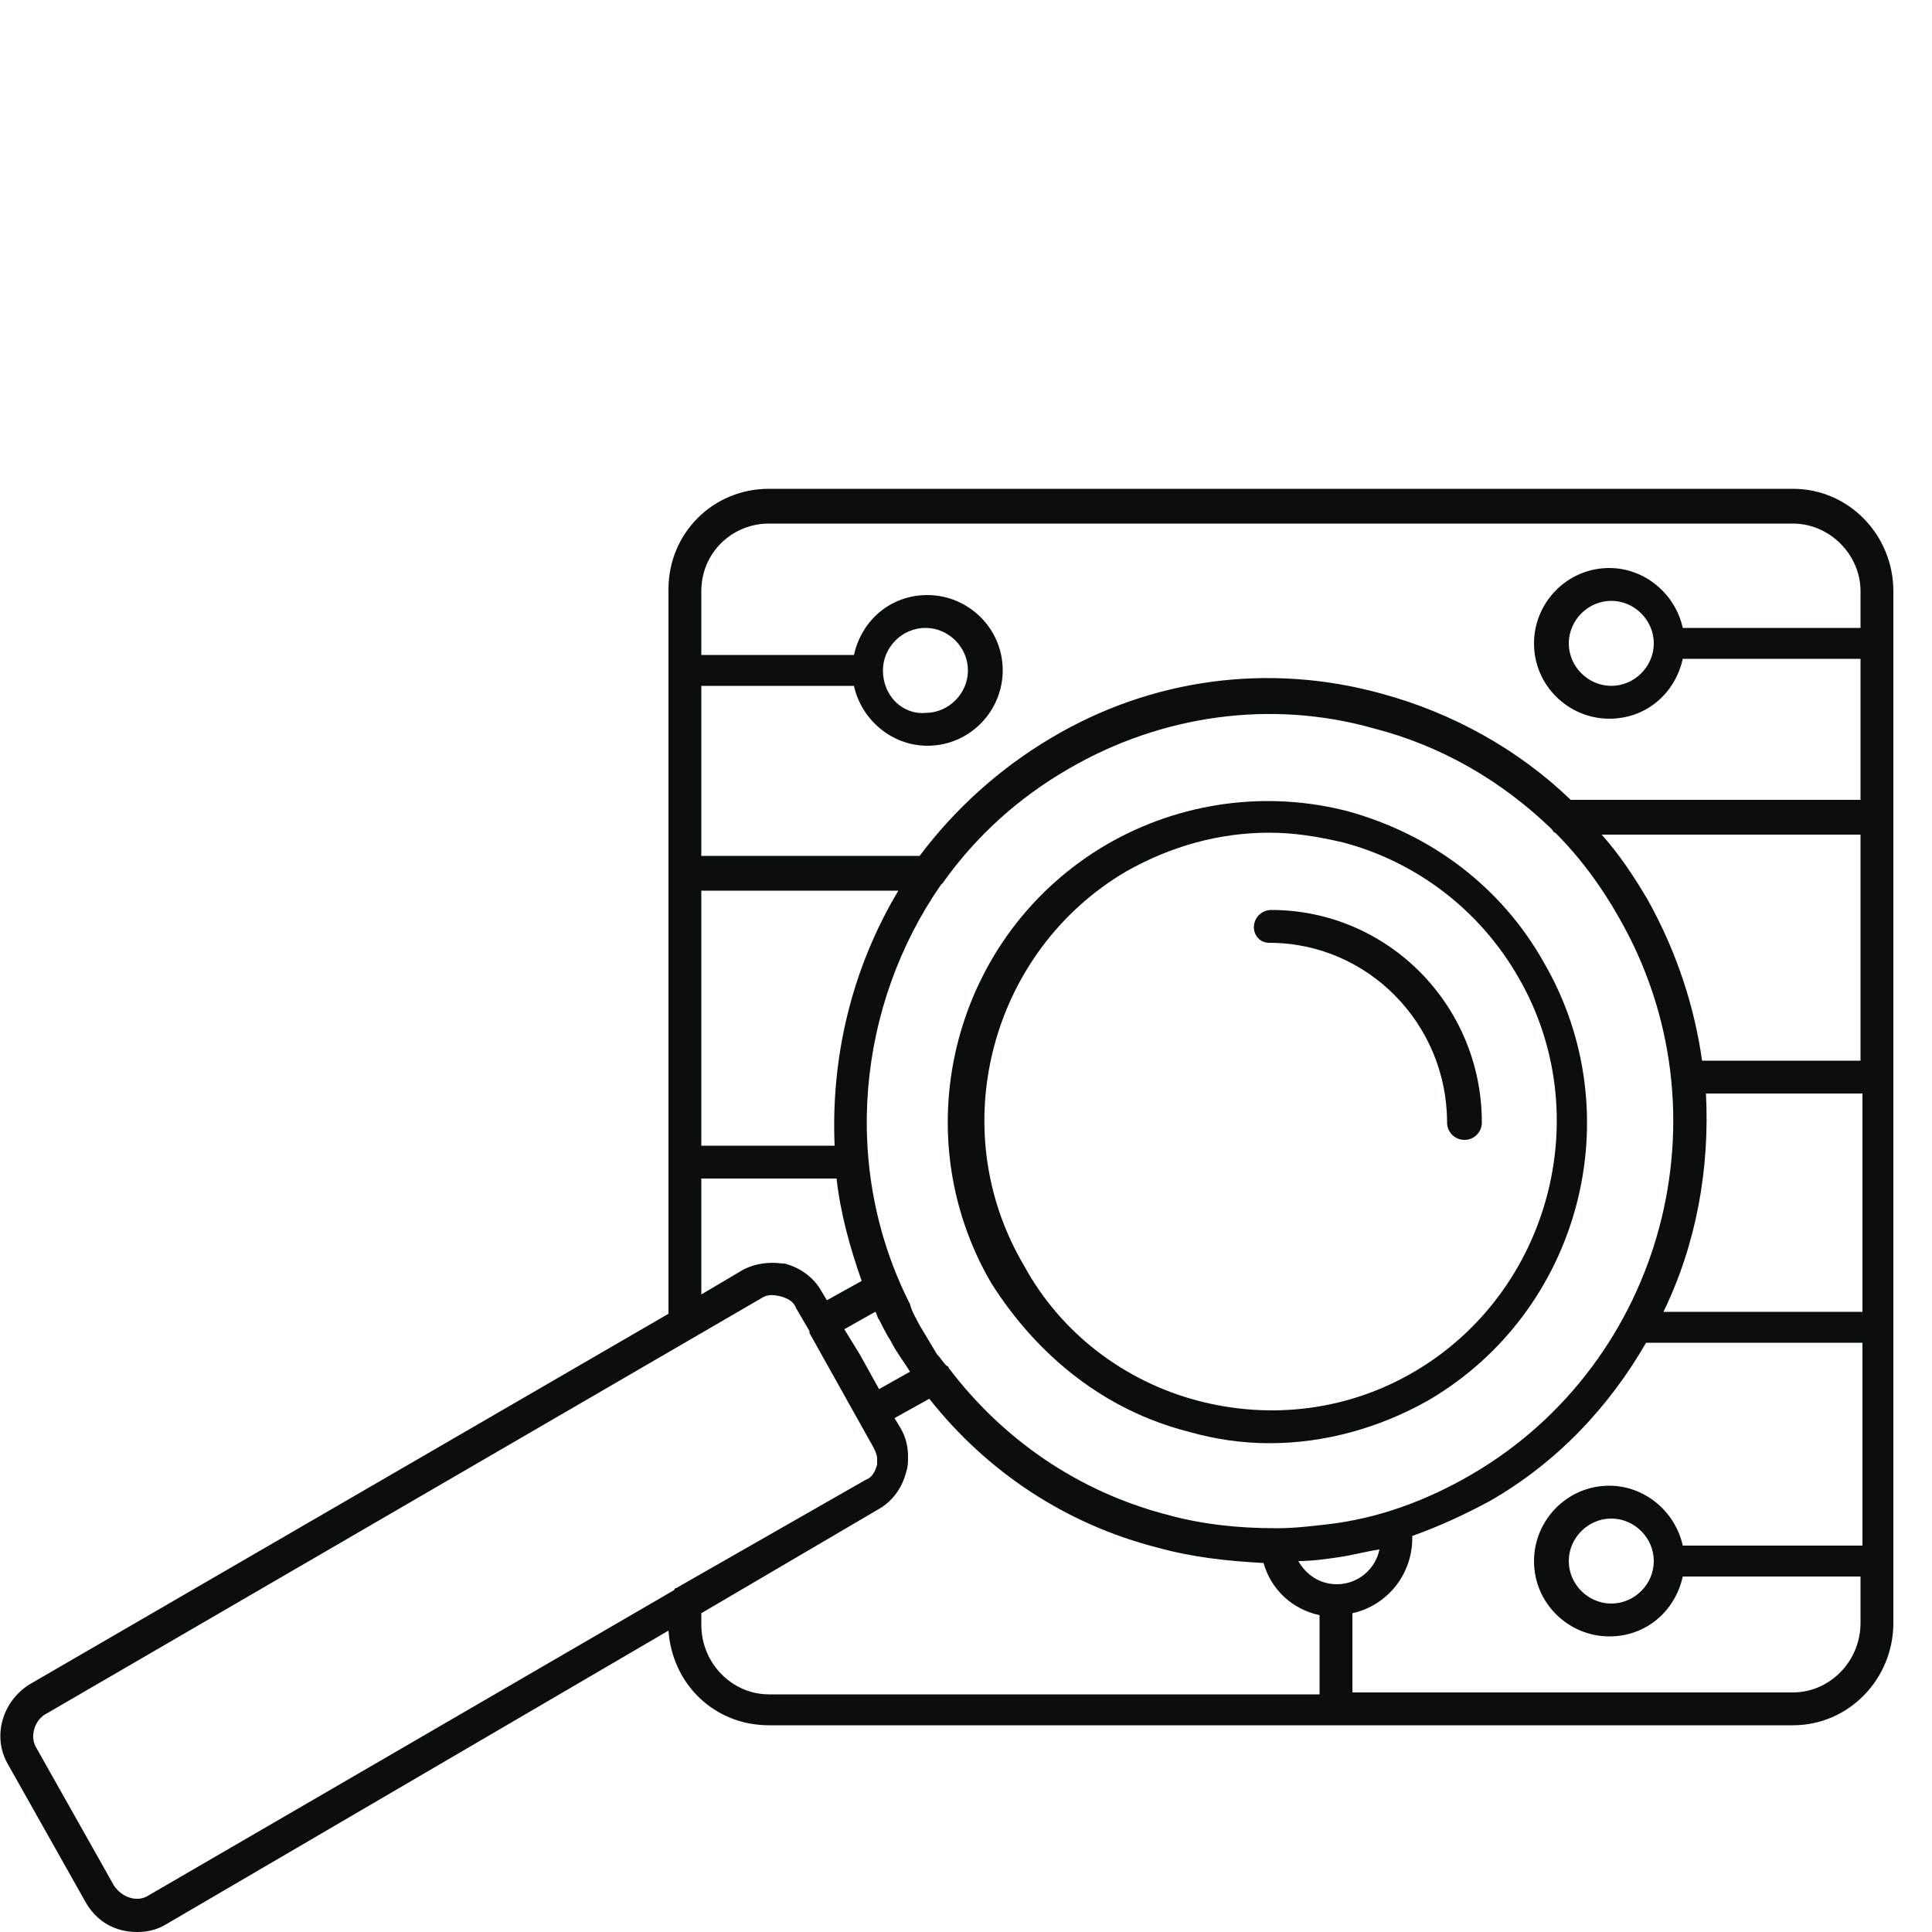
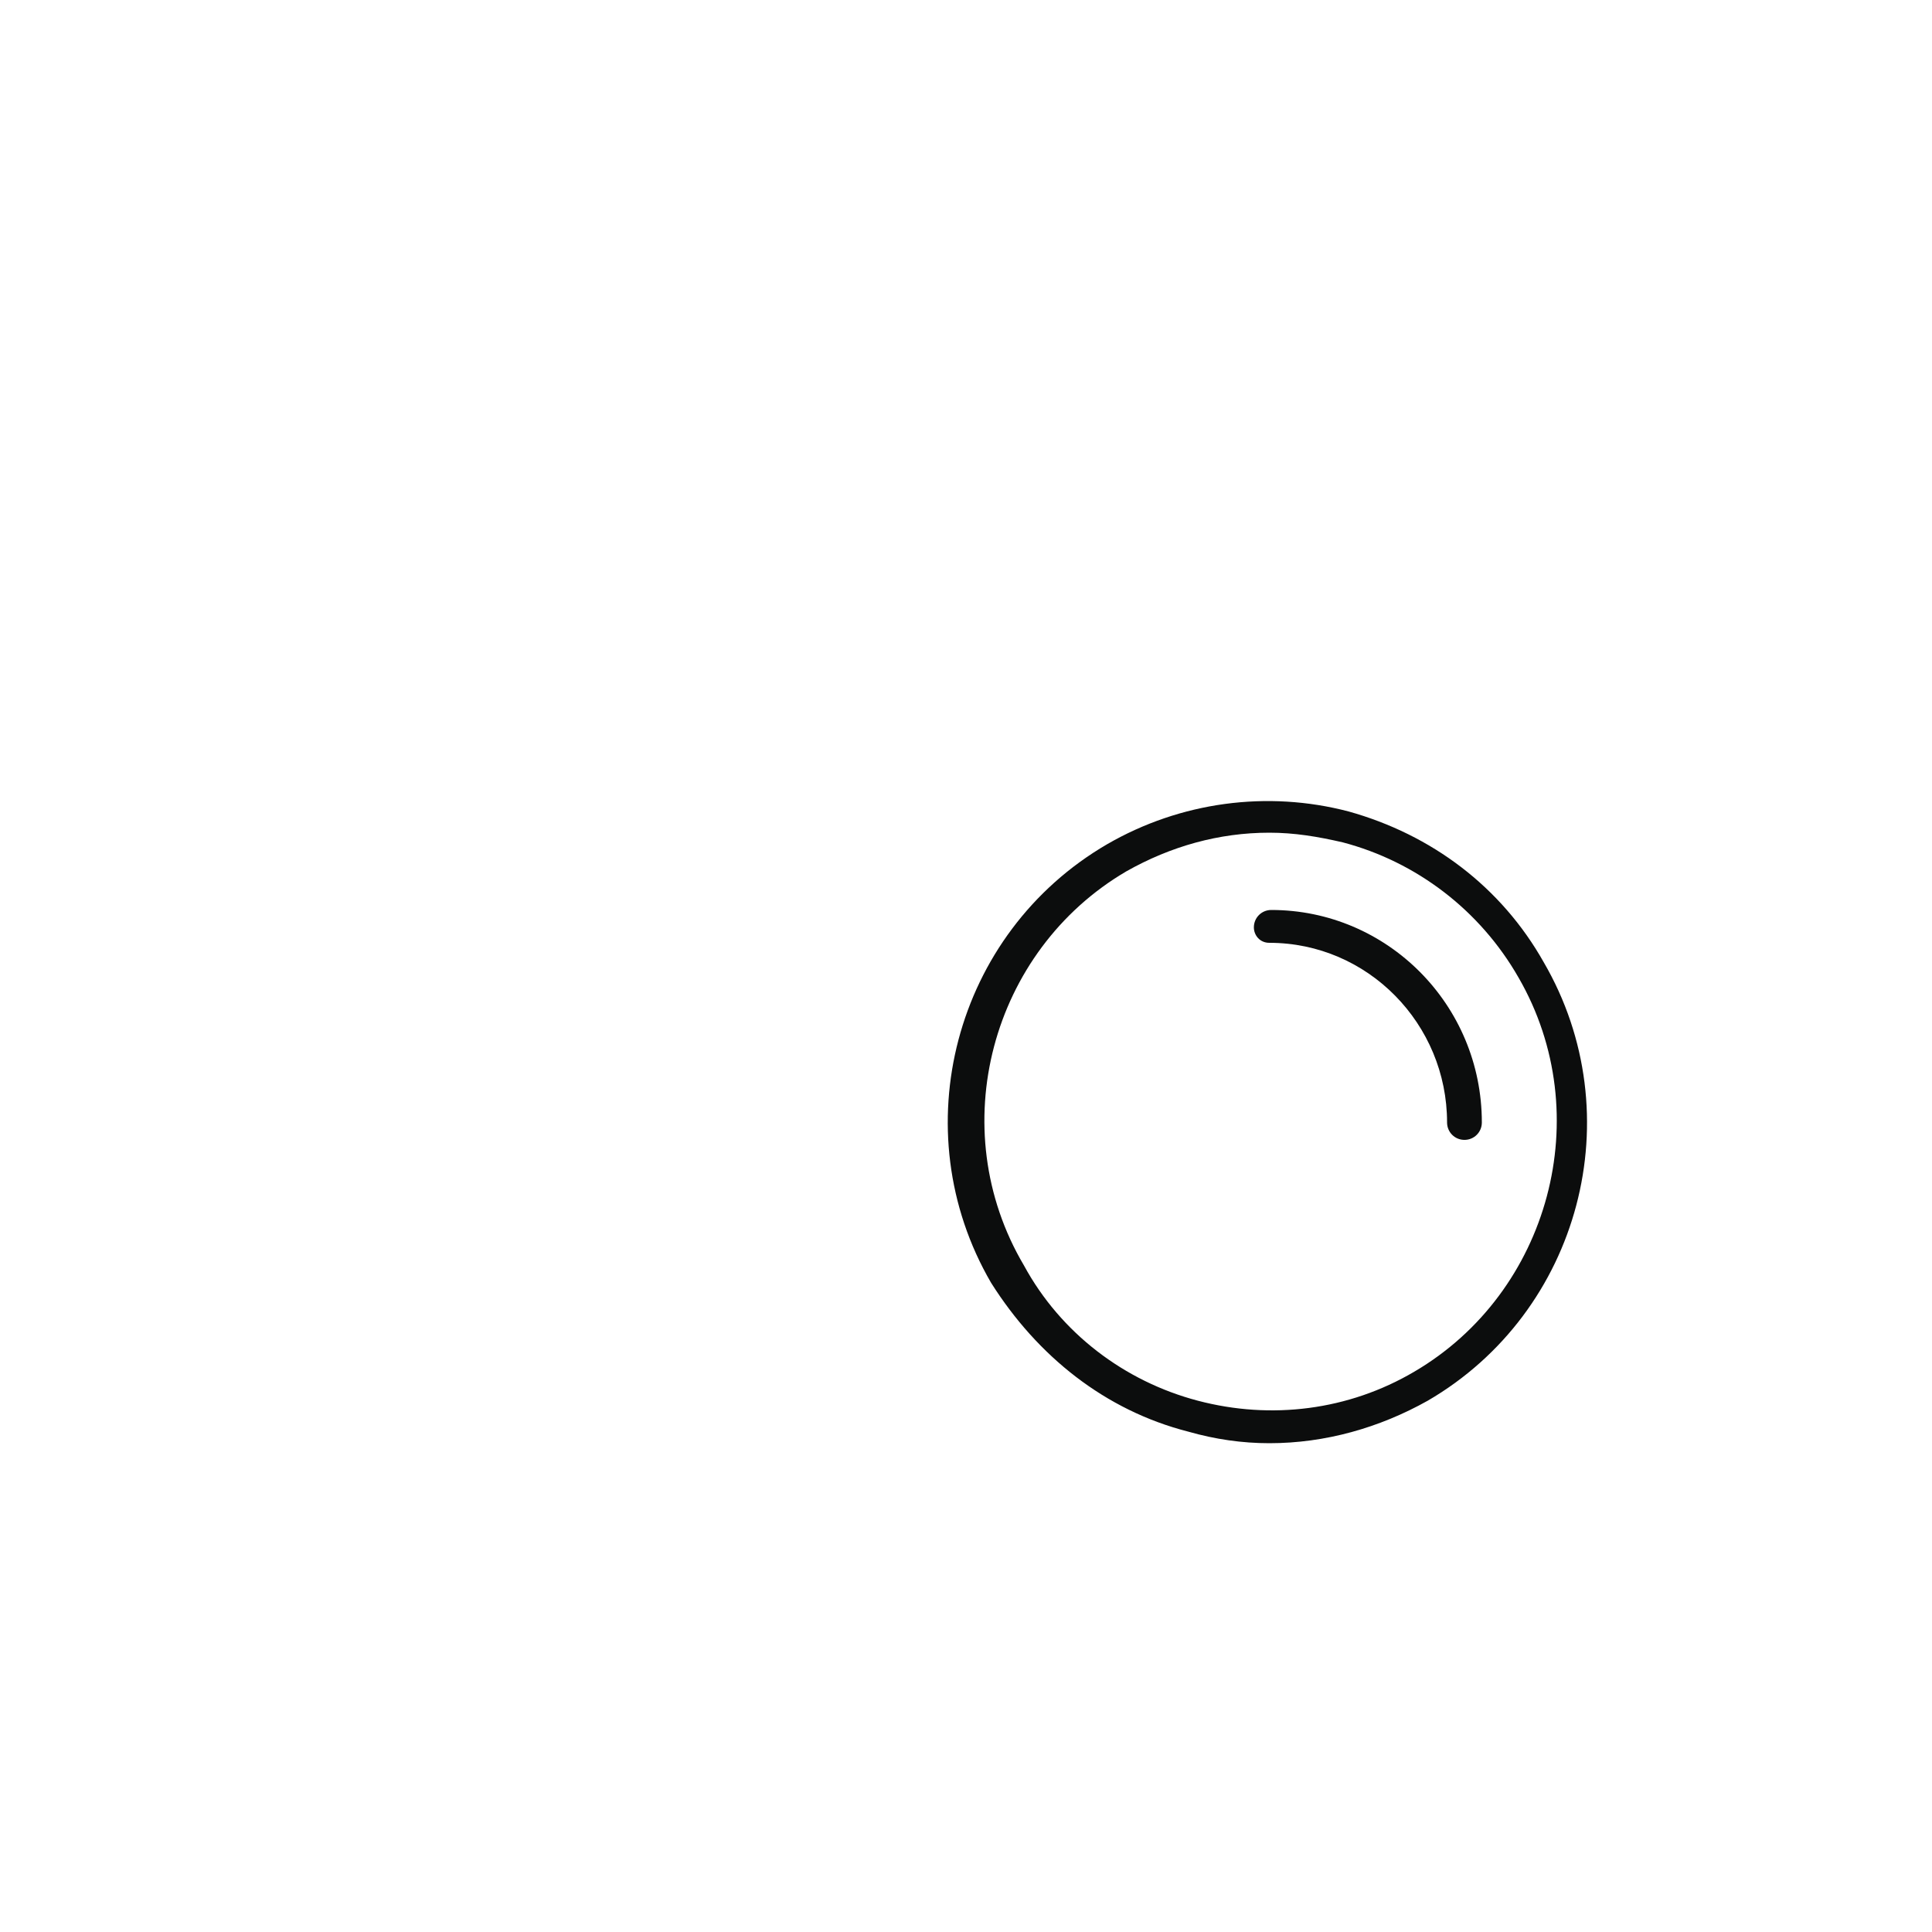
<svg xmlns="http://www.w3.org/2000/svg" version="1.1" id="Layer_1" x="0px" y="0px" viewBox="0 0 100 100" style="enable-background:new 0 0 100 100;" xml:space="preserve">
  <style type="text/css">
	.st0{fill:#0C0D0D;}
</style>
  <g>
-     <path class="st0" d="M92.8,25.3h-53c-2.9,0-5.2,2.3-5.2,5.2V68L1.5,87.2c-1.4,0.9-1.9,2.7-1.1,4.1l4,7.1C5,99.5,6,100,7.1,100   c0.5,0,1-0.1,1.5-0.4l26-15.2c0.2,2.8,2.4,4.9,5.2,4.9h53c2.9,0,5.2-2.4,5.2-5.3V30.6C98,27.7,95.7,25.3,92.8,25.3z M36.3,46.1   h10.2c-2.4,4-3.5,8.6-3.3,13.2h-6.9V46.1z M47.1,67.5c-3.6-7.1-2.7-15.5,1.6-21.7c0,0,0.1-0.1,0.1-0.1c1.7-2.4,3.9-4.4,6.5-5.9   c4.8-2.8,10.5-3.6,15.8-2.1c3.5,0.9,6.6,2.7,9.2,5.2c0.1,0.1,0.1,0.2,0.2,0.2c1.3,1.3,2.4,2.8,3.3,4.4c5.8,10.1,2.3,23-7.6,28.8   c-2.4,1.4-4.9,2.3-7.5,2.6c-0.9,0.1-1.7,0.2-2.6,0.2c0,0-0.1,0-0.1,0c-1.9,0-3.8-0.2-5.6-0.7c-4.6-1.2-8.5-3.9-11.3-7.6   c0,0,0-0.1-0.1-0.1c-0.2-0.2-0.3-0.4-0.5-0.6c-0.3-0.5-0.6-1-0.9-1.5C47.4,68.2,47.2,67.9,47.1,67.5z M47.1,71l-1.6,0.9l-1-1.8   l-0.8-1.3l1.6-0.9c0.1,0.1,0.1,0.3,0.2,0.4c0.2,0.4,0.4,0.8,0.6,1.1C46.4,70,46.8,70.5,47.1,71z M36.3,61h7   c0.2,1.8,0.7,3.6,1.3,5.3l-1.8,1l-0.3-0.5c-0.4-0.7-1.1-1.2-1.9-1.4c0,0,0,0,0,0s0,0,0,0c0,0,0,0,0,0c0,0,0,0,0,0c0,0,0,0,0,0   c0,0,0,0,0,0c0,0,0,0-0.1,0c0,0,0,0,0,0c0,0,0,0,0,0c0,0,0,0,0,0c0,0,0,0,0,0s0,0,0,0c0,0,0,0,0,0c0,0,0,0,0,0c0,0,0,0,0,0   c-0.7-0.1-1.4,0-2,0.3c0,0,0,0,0,0L36.3,67V61z M35,82.2c-0.1,0-0.1,0.1-0.1,0.1L7.7,98.1c-0.6,0.4-1.4,0.1-1.8-0.5l-4-7.1   c0,0,0,0,0,0c-0.4-0.6-0.1-1.5,0.5-1.8l37-21.5c0.3-0.2,0.6-0.2,1-0.1c0.4,0.1,0.7,0.3,0.8,0.6l0.7,1.2c0,0,0,0.1,0,0.1l3.3,5.9   c0.1,0.2,0.2,0.4,0.2,0.6c0,0.1,0,0.2,0,0.3c-0.1,0.4-0.3,0.7-0.6,0.8L35,82.2z M68.3,87.7H39.8c-1.9,0-3.5-1.6-3.5-3.6v-0.6   l9.2-5.4c0.7-0.4,1.2-1.1,1.4-1.9c0.1-0.3,0.1-0.5,0.1-0.8c0-0.5-0.1-1-0.4-1.5l-0.3-0.5l1.8-1c3,3.8,7.1,6.5,11.8,7.7   c1.8,0.5,3.6,0.7,5.5,0.8c0.4,1.4,1.5,2.4,2.9,2.7V87.7z M67.2,80.8c0.7,0,1.4-0.1,2.1-0.2c0.7-0.1,1.4-0.3,2.1-0.4   c-0.2,1-1.1,1.8-2.2,1.8C68.3,82,67.6,81.5,67.2,80.8z M96.3,80h-9.2c-0.4-1.8-2-3.1-3.8-3.1c-2.2,0-3.9,1.8-3.9,3.9   c0,2.2,1.8,3.9,3.9,3.9c1.9,0,3.4-1.3,3.8-3.1h9.2v2.4c0,2-1.6,3.6-3.5,3.6H70v-4.1c1.8-0.4,3.1-2,3.1-3.9c0,0,0-0.1,0-0.1   c1.4-0.5,2.7-1.1,4-1.8c3.5-2,6.2-4.9,8.1-8.2h11.2V80z M85.6,80.8c0,1.2-1,2.2-2.2,2.2c-1.2,0-2.2-1-2.2-2.2c0-1.2,1-2.2,2.2-2.2   C84.6,78.6,85.6,79.6,85.6,80.8z M96.3,67.9H86.1c1.7-3.5,2.4-7.4,2.2-11.3h8.1V67.9z M96.3,54.9h-8.2c-0.4-2.8-1.3-5.6-2.8-8.3   c-0.7-1.2-1.5-2.4-2.4-3.4h13.4V54.9z M96.3,32.5h-9.2c-0.4-1.8-2-3.1-3.8-3.1c-2.2,0-3.9,1.8-3.9,3.9c0,2.2,1.8,3.9,3.9,3.9   c1.9,0,3.4-1.3,3.8-3.1h9.2v7.3h-15c-2.7-2.6-6.1-4.5-9.8-5.5c-5.8-1.6-11.9-0.8-17.1,2.3c-2.7,1.6-5,3.7-6.8,6.1H36.3v-8.8h7.9   c0.4,1.8,2,3.1,3.8,3.1c2.2,0,3.9-1.8,3.9-3.9c0-2.2-1.8-3.9-3.9-3.9c-1.9,0-3.4,1.3-3.8,3.1h-7.9v-3.3c0-2,1.6-3.5,3.5-3.5h53   c1.9,0,3.5,1.6,3.5,3.5V32.5z M85.6,33.3c0,1.2-1,2.2-2.2,2.2c-1.2,0-2.2-1-2.2-2.2c0-1.2,1-2.2,2.2-2.2   C84.6,31.1,85.6,32.1,85.6,33.3z M45.7,34.7c0-1.2,1-2.2,2.2-2.2c1.2,0,2.2,1,2.2,2.2c0,1.2-1,2.2-2.2,2.2   C46.7,37,45.7,36,45.7,34.7z" />
    <path class="st0" d="M61.5,74.1c1.4,0.4,2.8,0.6,4.2,0.6c2.9,0,5.7-0.8,8.2-2.2c7.9-4.6,10.6-14.8,6-22.7c0,0,0,0,0,0   c-2.2-3.9-5.8-6.6-10.1-7.8c-4.2-1.1-8.7-0.5-12.5,1.7c-7.9,4.6-10.6,14.8-6,22.7C53.7,70.2,57.2,73,61.5,74.1z M58.3,45.1   c2.3-1.3,4.8-2,7.4-2c1.3,0,2.5,0.2,3.8,0.5c3.8,1,7.1,3.5,9.1,7c4.1,7.1,1.6,16.3-5.4,20.4c-3.4,2-7.4,2.5-11.2,1.5   c-3.8-1-7.1-3.5-9-7C48.8,58.4,51.3,49.2,58.3,45.1z" />
    <path class="st0" d="M65.7,48.8c5.1,0,9.2,4.2,9.2,9.3c0,0.5,0.4,0.9,0.9,0.9c0.5,0,0.9-0.4,0.9-0.9c0-6.1-4.9-11-10.9-11   c-0.5,0-0.9,0.4-0.9,0.9C64.9,48.4,65.2,48.8,65.7,48.8z" />
  </g>
</svg>